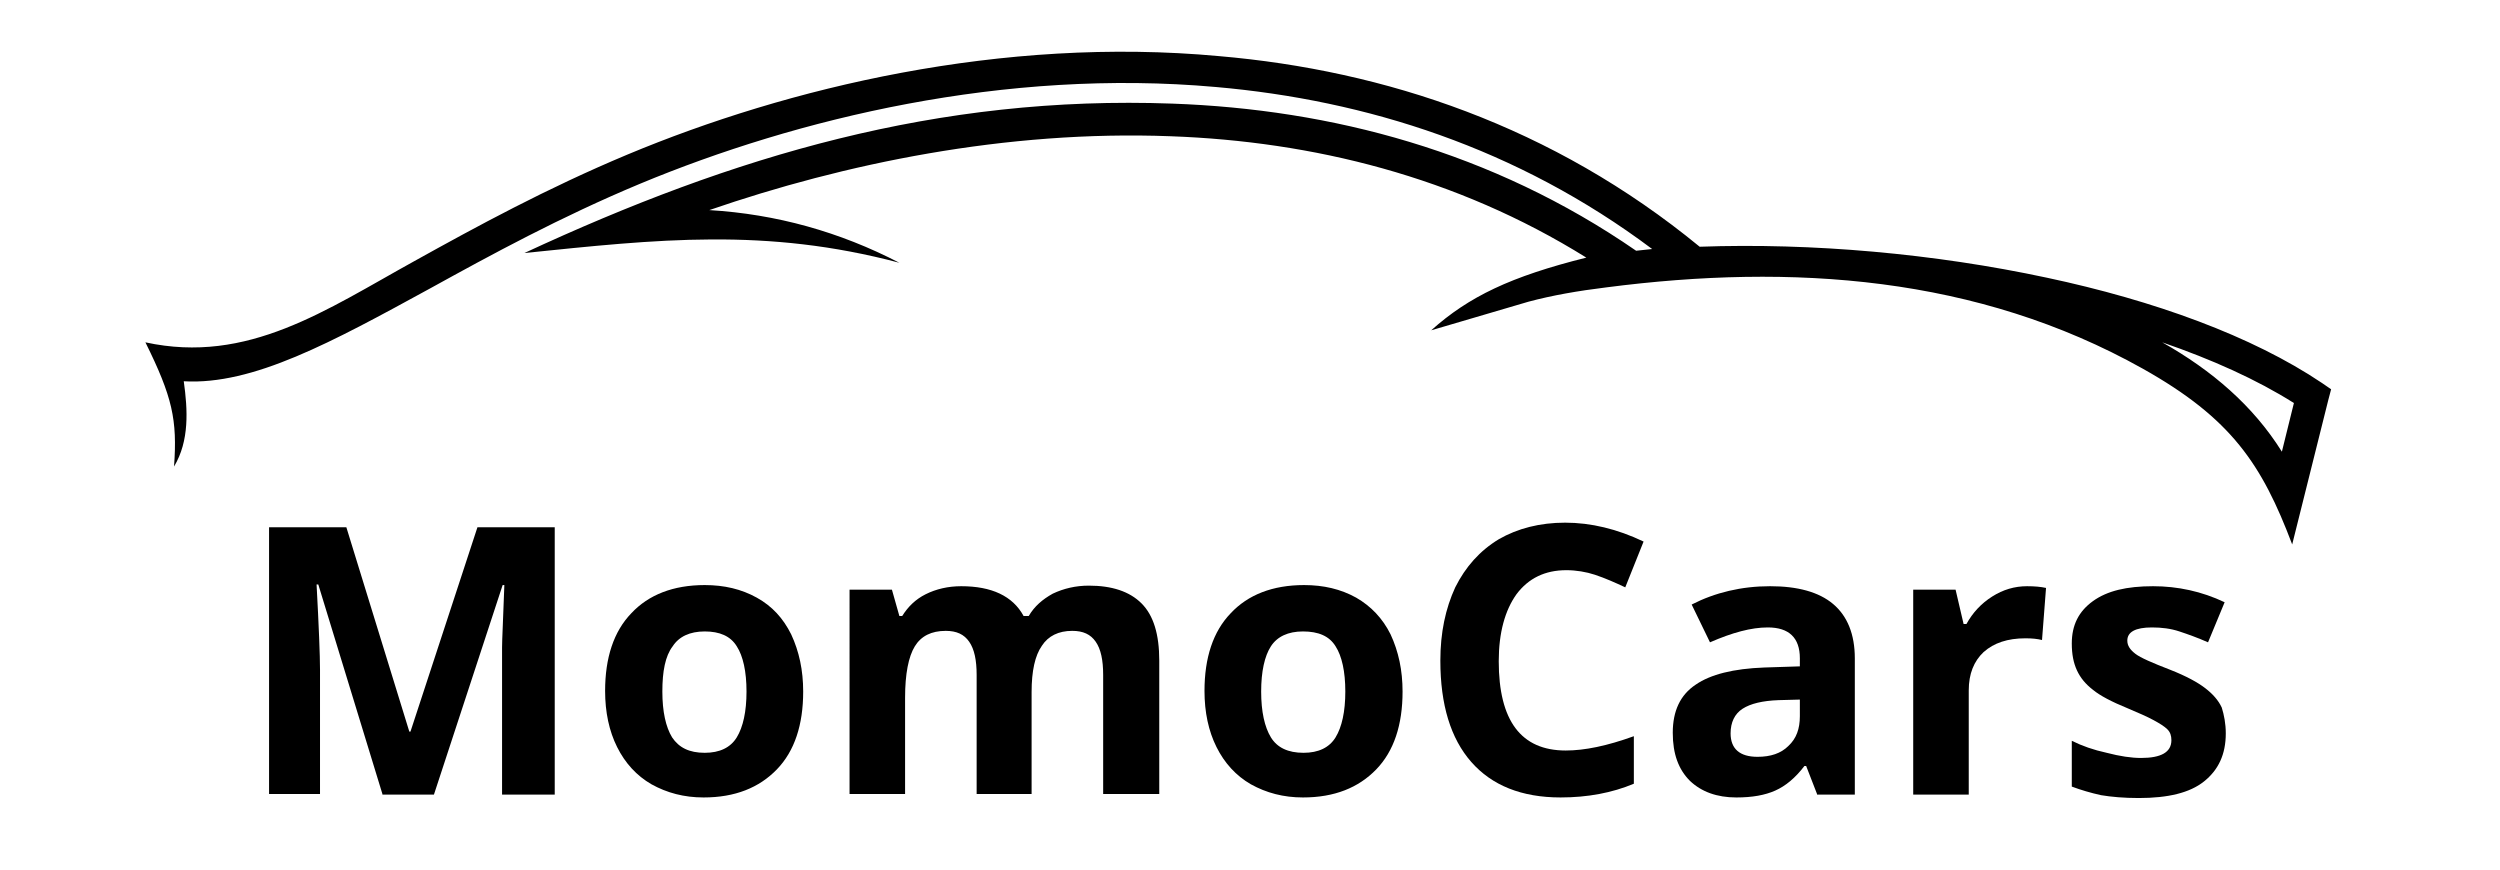
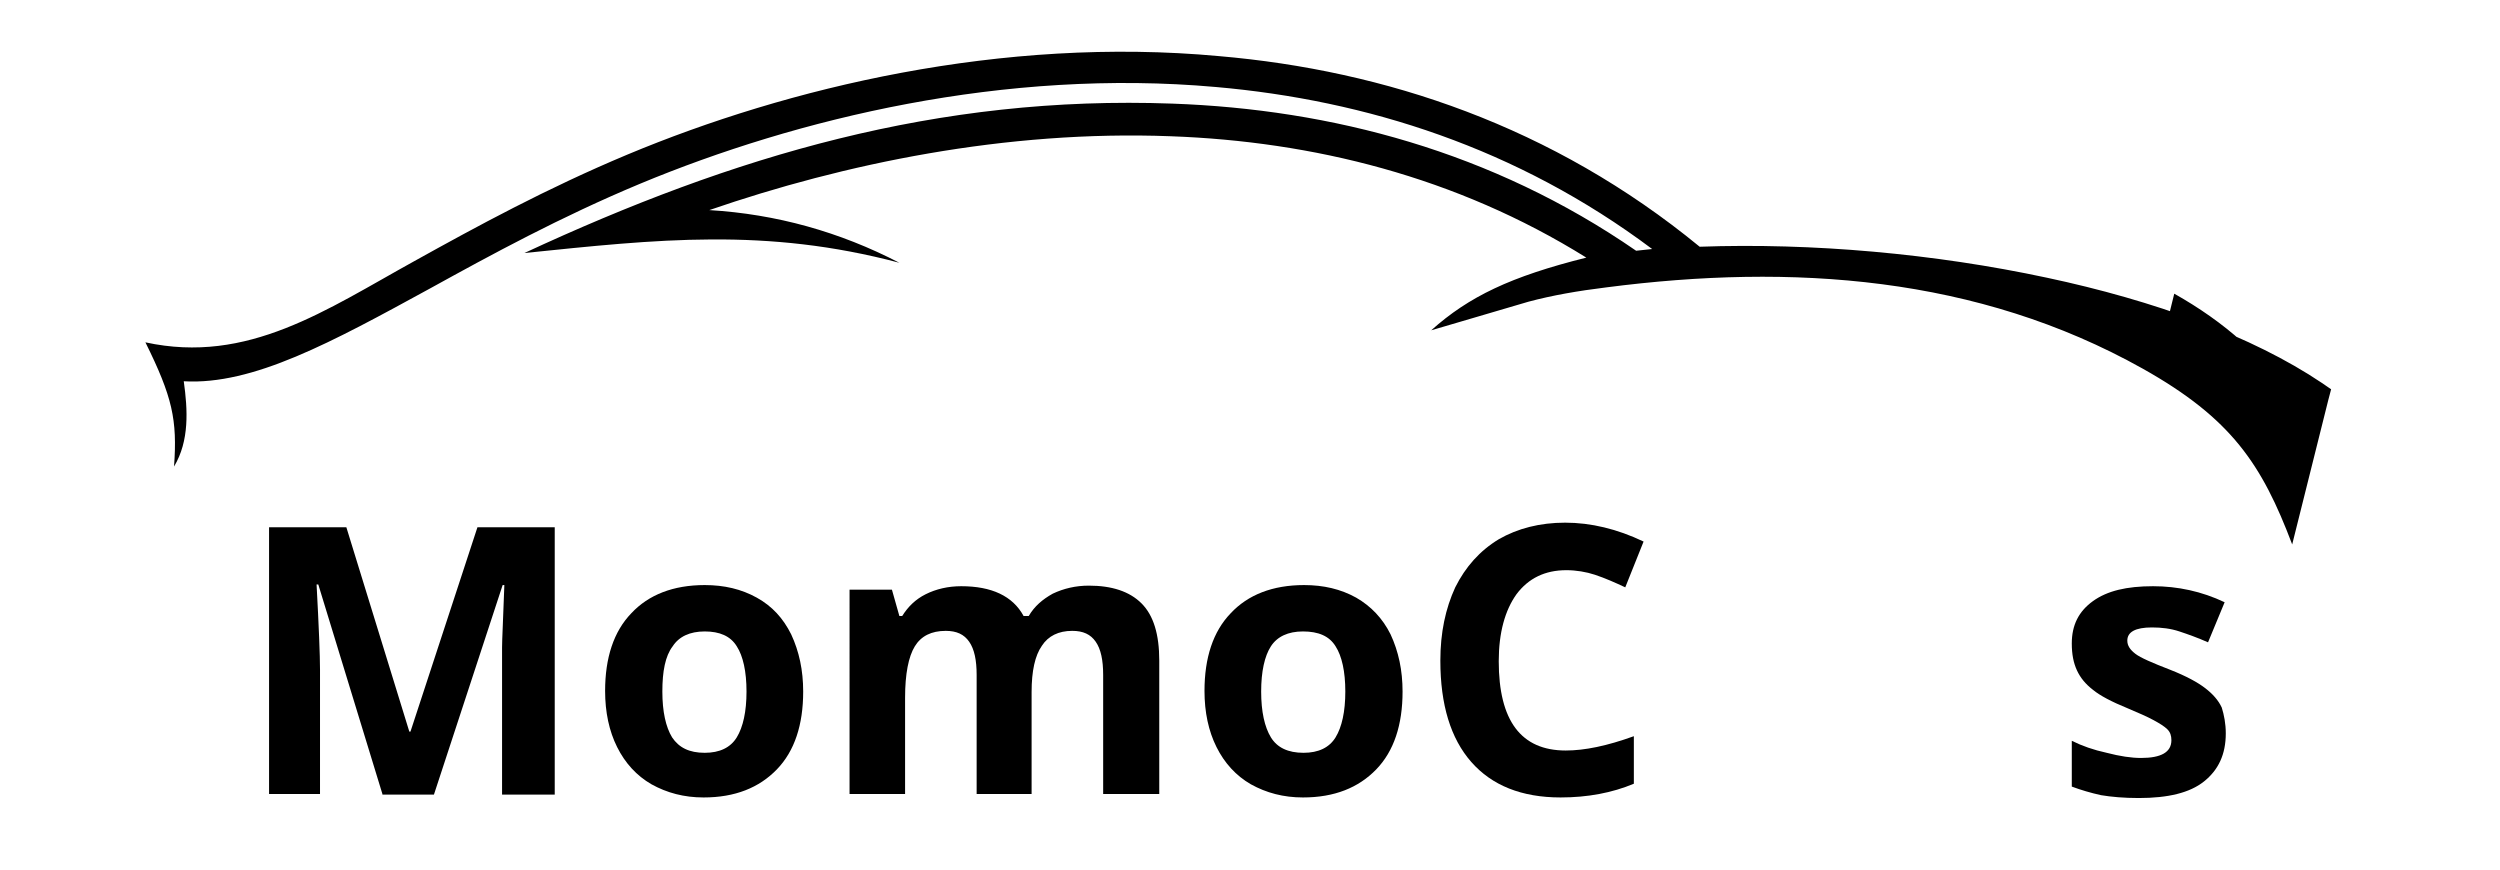
<svg xmlns="http://www.w3.org/2000/svg" viewBox="0 0 436.7 151.9" xml:space="preserve">
-   <path class="car" d="M30.4 81.5c2.7-4.5 2.4-9.9 1.7-14.9 12.1.7 25.8-6.8 43-16.2 10.7-5.9 22.8-12.5 36.7-18.3 27.4-11.4 63.7-20.2 100.6-16.9 26.2 2.3 52.6 10.6 76.2 28.3-.9.1-1.9.2-2.8.3-25.2-17.4-53.3-24.7-81-25.7-41-1.5-76.6 9.1-113.2 26.1 23.3-2.4 42.1-4.5 65.5 1.7-10.4-5.4-21.5-8.5-33.2-9.2 23.5-8.1 51.8-14 80.6-12.9 24.7.9 49.8 7 72.6 21.2-13.2 3.3-20.5 6.8-27.1 12.7l17-5c4.1-1.1 8.7-1.9 13.6-2.5 32.4-4.2 64.8-2 93.7 14.2 15.5 8.7 20.8 16.7 26.1 30.7l6.3-25.2.5-1.9-1.6-1.1c-12.2-8.2-29.3-14.4-48.1-18.4-19.6-4.2-41-6.1-60.6-5.4-25.7-21.1-55-30.8-84-33.3C175 6.3 137.6 15.3 109.6 27c-14.1 5.9-26.4 12.6-37.2 18.6-15.4 8.5-29.1 18.1-47 14.2 4.7 9.5 5.6 13.5 5 21.7zm347.3-21.7c8.7 3 16.5 6.5 23 10.6l-2.1 8.5c-5-8-12.2-14.2-20.9-19.1z" />
+   <path class="car" d="M30.4 81.5c2.7-4.5 2.4-9.9 1.7-14.9 12.1.7 25.8-6.8 43-16.2 10.7-5.9 22.8-12.5 36.7-18.3 27.4-11.4 63.7-20.2 100.6-16.9 26.2 2.3 52.6 10.6 76.2 28.3-.9.1-1.9.2-2.8.3-25.2-17.4-53.3-24.7-81-25.7-41-1.5-76.6 9.1-113.2 26.1 23.3-2.4 42.1-4.5 65.5 1.7-10.4-5.4-21.5-8.5-33.2-9.2 23.5-8.1 51.8-14 80.6-12.9 24.7.9 49.8 7 72.6 21.2-13.2 3.3-20.5 6.8-27.1 12.7l17-5c4.1-1.1 8.7-1.9 13.6-2.5 32.4-4.2 64.8-2 93.7 14.2 15.5 8.7 20.8 16.7 26.1 30.7l6.3-25.2.5-1.9-1.6-1.1c-12.2-8.2-29.3-14.4-48.1-18.4-19.6-4.2-41-6.1-60.6-5.4-25.7-21.1-55-30.8-84-33.3C175 6.3 137.6 15.3 109.6 27c-14.1 5.9-26.4 12.6-37.2 18.6-15.4 8.5-29.1 18.1-47 14.2 4.7 9.5 5.6 13.5 5 21.7zm347.3-21.7c8.7 3 16.5 6.5 23 10.6c-5-8-12.2-14.2-20.9-19.1z" />
  <path d="m66.8 138.7-11.2-36.6h-.3c.4 7.4.6 12.4.6 14.9v21.7H47V92.1h13.5l11 35.7h.2l11.7-35.7h13.5v46.7h-9.2V113.1c0-1.4.2-5 .4-10.9h-.3l-12 36.6h-9z" />
  <path d="M140.3 120.8c0 5.8-1.5 10.4-4.6 13.6s-7.3 4.9-12.8 4.9c-3.4 0-6.4-.8-9.1-2.3-2.6-1.5-4.6-3.7-6-6.5-1.4-2.8-2.1-6.1-2.1-9.8 0-5.8 1.5-10.4 4.6-13.6 3-3.2 7.3-4.9 12.8-4.9 3.4 0 6.4.7 9.1 2.2s4.6 3.6 6 6.4c1.4 3 2.1 6.3 2.1 10zm-24.6 0c0 3.5.6 6.2 1.7 8 1.2 1.8 3 2.7 5.7 2.7 2.6 0 4.5-.9 5.6-2.7 1.1-1.8 1.7-4.5 1.7-8s-.6-6.2-1.7-7.9c-1.1-1.8-3-2.6-5.6-2.6-2.6 0-4.5.9-5.6 2.6-1.3 1.7-1.8 4.4-1.8 7.9z" />
  <path d="M180.3 138.7h-9.7v-20.8c0-2.6-.4-4.5-1.3-5.8-.9-1.3-2.2-1.9-4.1-1.9-2.5 0-4.3.9-5.4 2.7-1.1 1.8-1.7 4.8-1.7 9v16.8h-9.7V103h7.4l1.3 4.6h.5c1-1.6 2.3-2.9 4.1-3.8 1.8-.9 3.9-1.4 6.2-1.4 5.3 0 9 1.7 10.9 5.2h.9c1-1.7 2.4-2.9 4.2-3.9 1.9-.9 4-1.4 6.3-1.4 4 0 7.1 1 9.2 3.1 2.1 2.1 3.1 5.4 3.1 10v23.3h-9.8v-20.8c0-2.6-.4-4.5-1.3-5.8-.9-1.3-2.2-1.9-4.1-1.9-2.4 0-4.2.9-5.3 2.6-1.2 1.7-1.8 4.4-1.8 8.1v17.8z" />
  <path d="M245 120.8c0 5.8-1.5 10.4-4.6 13.6s-7.3 4.9-12.8 4.9c-3.4 0-6.4-.8-9.1-2.3-2.6-1.5-4.6-3.7-6-6.5-1.4-2.8-2.1-6.1-2.1-9.8 0-5.8 1.5-10.4 4.6-13.6 3-3.2 7.3-4.9 12.8-4.9 3.4 0 6.4.7 9.1 2.2 2.6 1.5 4.6 3.6 6 6.4 1.4 3 2.1 6.3 2.1 10zm-24.7 0c0 3.5.6 6.2 1.7 8s3 2.7 5.7 2.7c2.6 0 4.5-.9 5.6-2.7 1.1-1.8 1.7-4.5 1.7-8s-.6-6.2-1.7-7.9c-1.1-1.8-3-2.6-5.7-2.6-2.6 0-4.5.9-5.6 2.6-1.1 1.7-1.7 4.4-1.7 7.9z" />
  <path d="M273.6 99.6c-3.7 0-6.6 1.4-8.7 4.2-2 2.8-3.1 6.7-3.1 11.7 0 10.4 3.9 15.6 11.7 15.6 3.3 0 7.2-.8 11.9-2.5v8.3c-3.8 1.6-8.1 2.4-12.8 2.4-6.8 0-12-2.1-15.6-6.2-3.6-4.1-5.4-10-5.4-17.7 0-4.9.9-9.1 2.6-12.8 1.8-3.6 4.3-6.4 7.6-8.4 3.3-1.9 7.2-2.9 11.6-2.9 4.5 0 9.1 1.1 13.7 3.3l-3.2 8c-1.7-.8-3.5-1.6-5.3-2.2-1.5-.5-3.3-.8-5-.8z" />
-   <path d="m317.4 138.7-1.9-4.9h-.3c-1.6 2.1-3.3 3.5-5.1 4.3s-4 1.2-6.8 1.2c-3.4 0-6.1-1-8.1-2.9-2-2-3-4.7-3-8.4 0-3.8 1.3-6.6 4-8.4 2.6-1.8 6.6-2.8 12-3l6.2-.2V115c0-3.6-1.9-5.4-5.6-5.4-2.9 0-6.2.9-10.1 2.6l-3.2-6.6c4.1-2.1 8.7-3.2 13.7-3.2 4.8 0 8.5 1 11 3.1s3.8 5.3 3.8 9.5v23.8h-6.6zm-2.9-16.5-3.8.1c-2.8.1-4.9.6-6.3 1.5-1.4.9-2.1 2.4-2.1 4.3 0 2.7 1.6 4.1 4.7 4.1 2.3 0 4.1-.6 5.4-1.9 1.4-1.3 2-3 2-5.2v-2.9z" />
-   <path d="M354.1 102.4c1.3 0 2.4.1 3.3.3l-.7 9.1c-.8-.2-1.7-.3-2.9-.3-3.1 0-5.5.8-7.3 2.4-1.7 1.6-2.6 3.8-2.6 6.7v18.2h-9.7V103h7.4l1.4 6h.5c1.1-2 2.6-3.6 4.5-4.8 1.9-1.2 3.9-1.8 6.1-1.8z" />
  <path d="M388.8 128.1c0 3.7-1.3 6.4-3.8 8.4s-6.3 2.9-11.4 2.9c-2.6 0-4.8-.2-6.6-.5-1.8-.4-3.5-.9-5.1-1.5v-8c1.8.9 3.8 1.6 6.1 2.1 2.3.6 4.3.9 6 .9 3.5 0 5.3-1 5.3-3.1 0-.8-.2-1.4-.7-1.9s-1.3-1-2.4-1.6-2.7-1.3-4.6-2.1c-2.7-1.1-4.8-2.2-6-3.2-1.3-1-2.2-2.1-2.8-3.4-.6-1.3-.9-2.8-.9-4.7 0-3.2 1.2-5.6 3.7-7.4s5.9-2.6 10.5-2.6c4.3 0 8.5.9 12.5 2.8l-2.9 7c-1.8-.8-3.5-1.4-5-1.9s-3.1-.7-4.8-.7c-2.9 0-4.3.8-4.3 2.3 0 .9.5 1.6 1.4 2.3s3 1.6 6.1 2.8c2.8 1.1 4.8 2.2 6.1 3.2 1.3 1 2.3 2.1 2.9 3.4.4 1.3.7 2.8.7 4.5z" />
</svg>